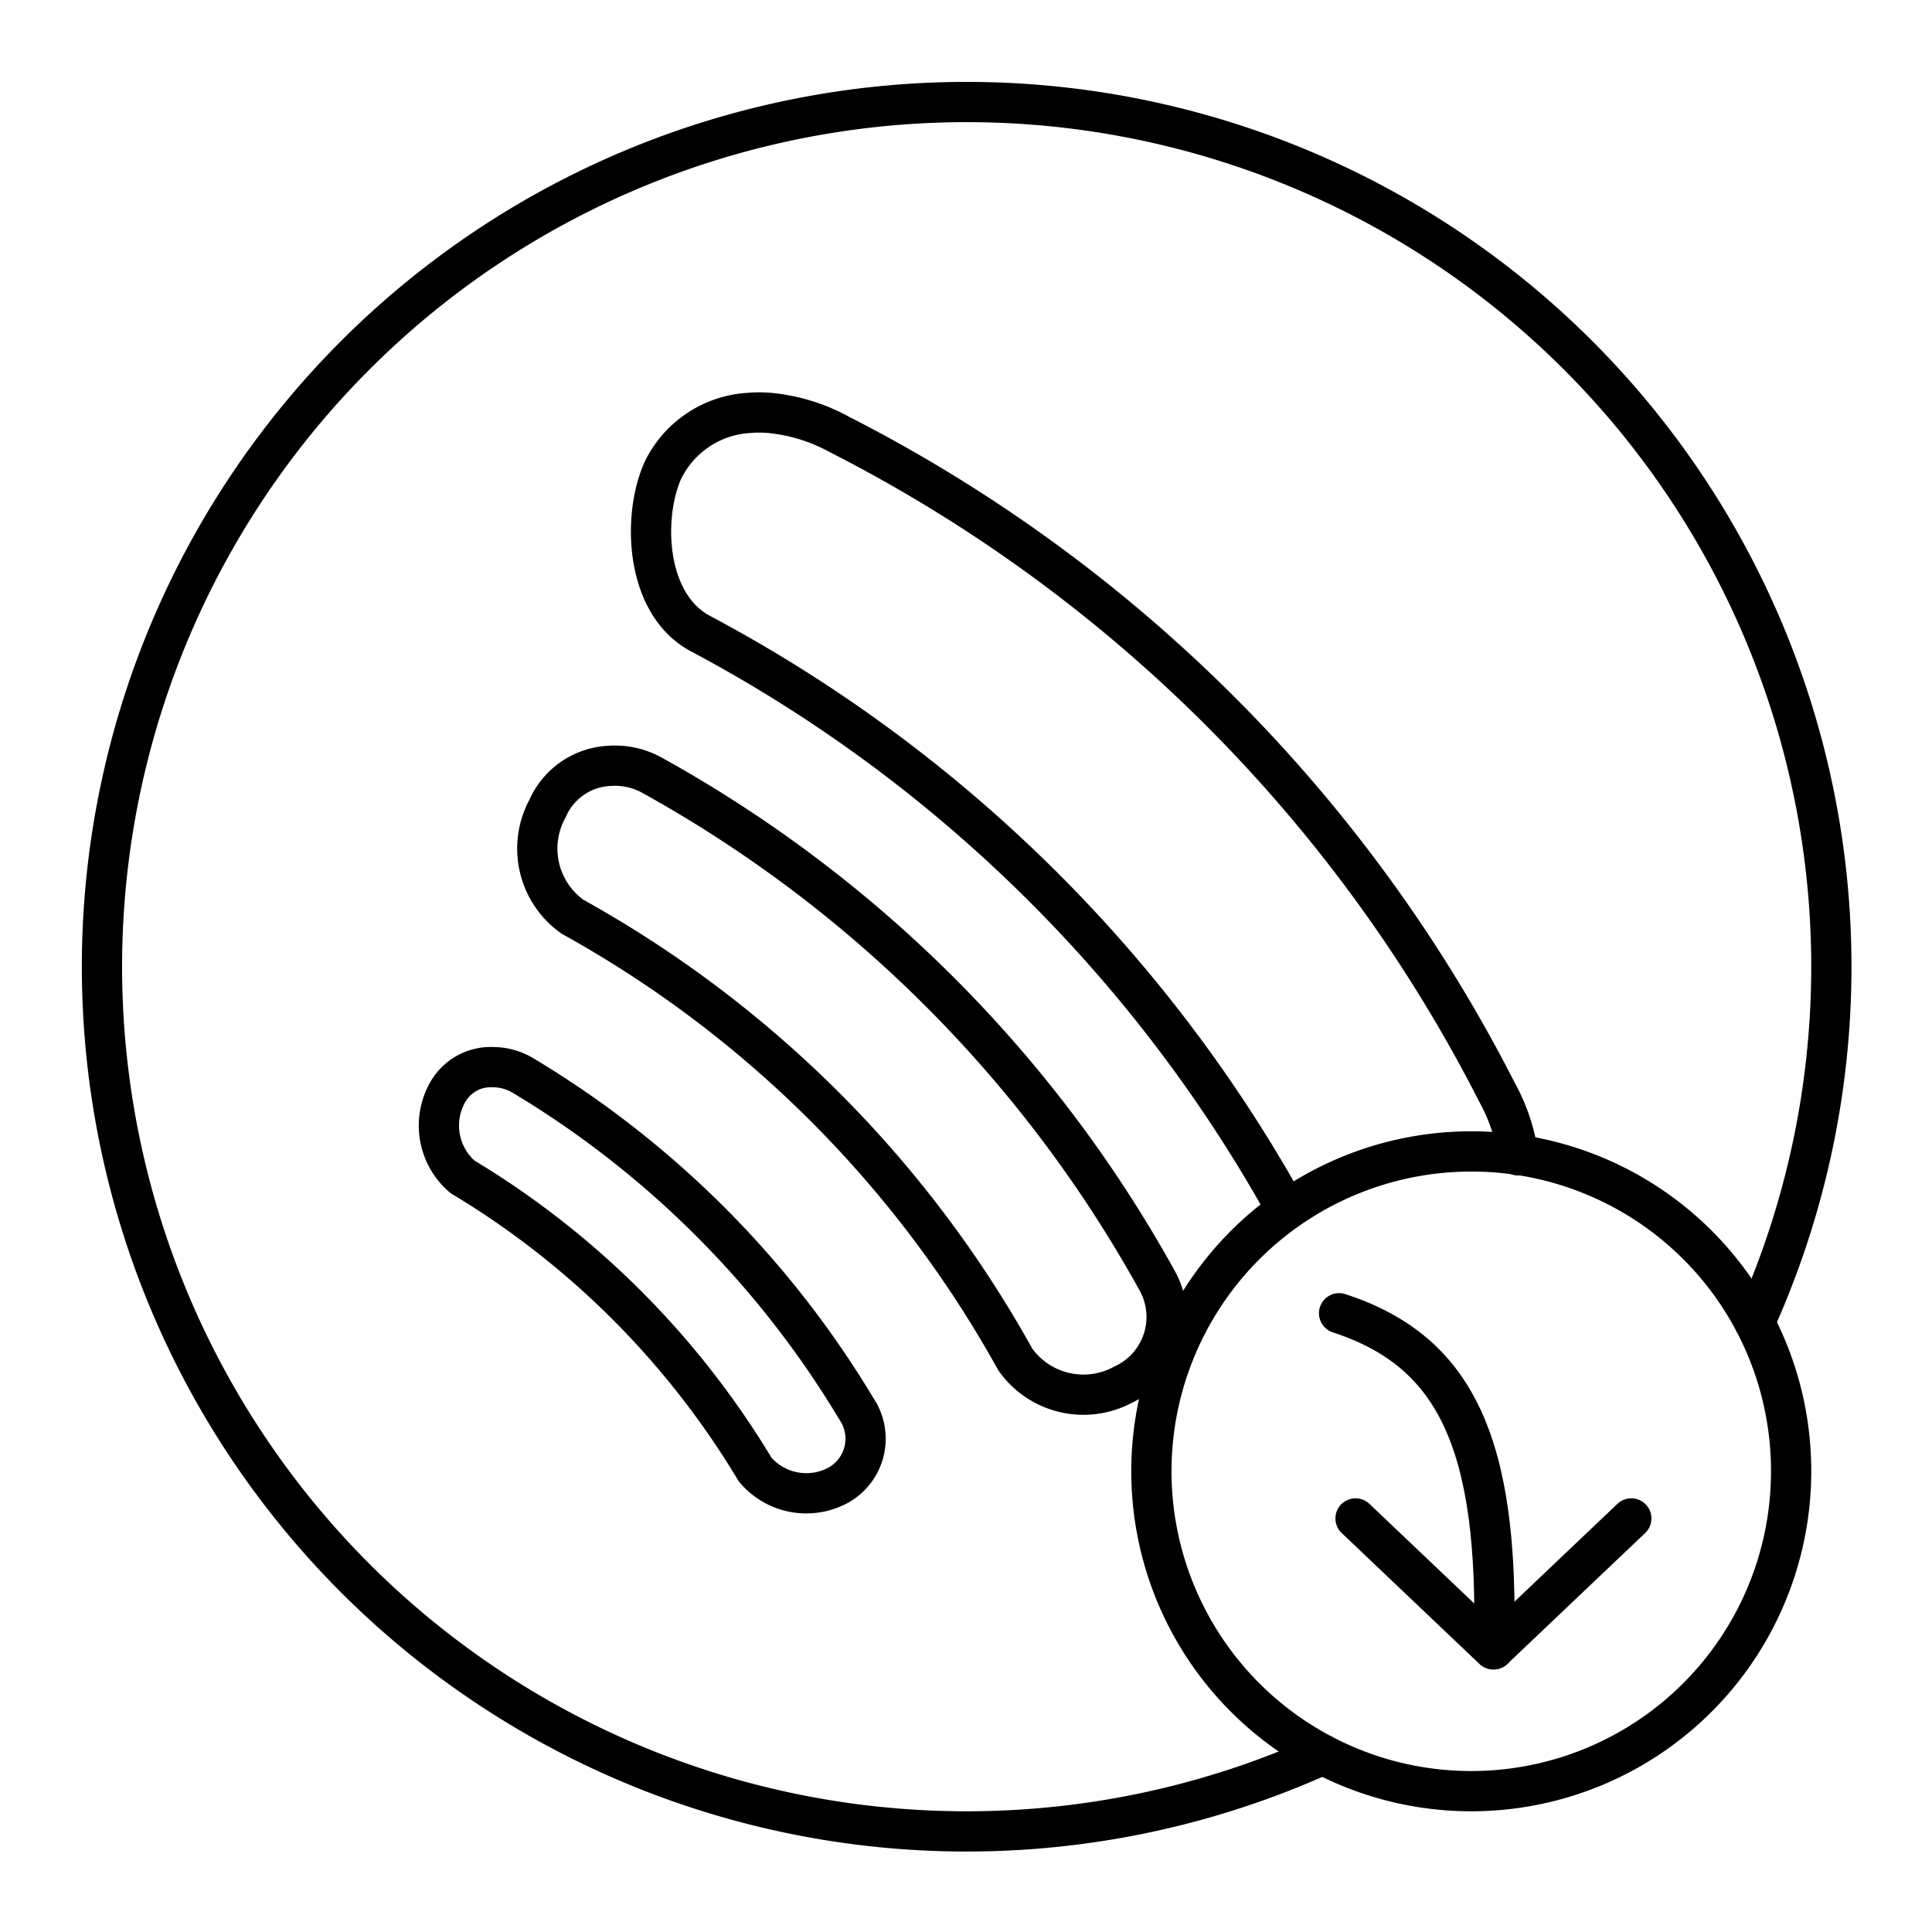
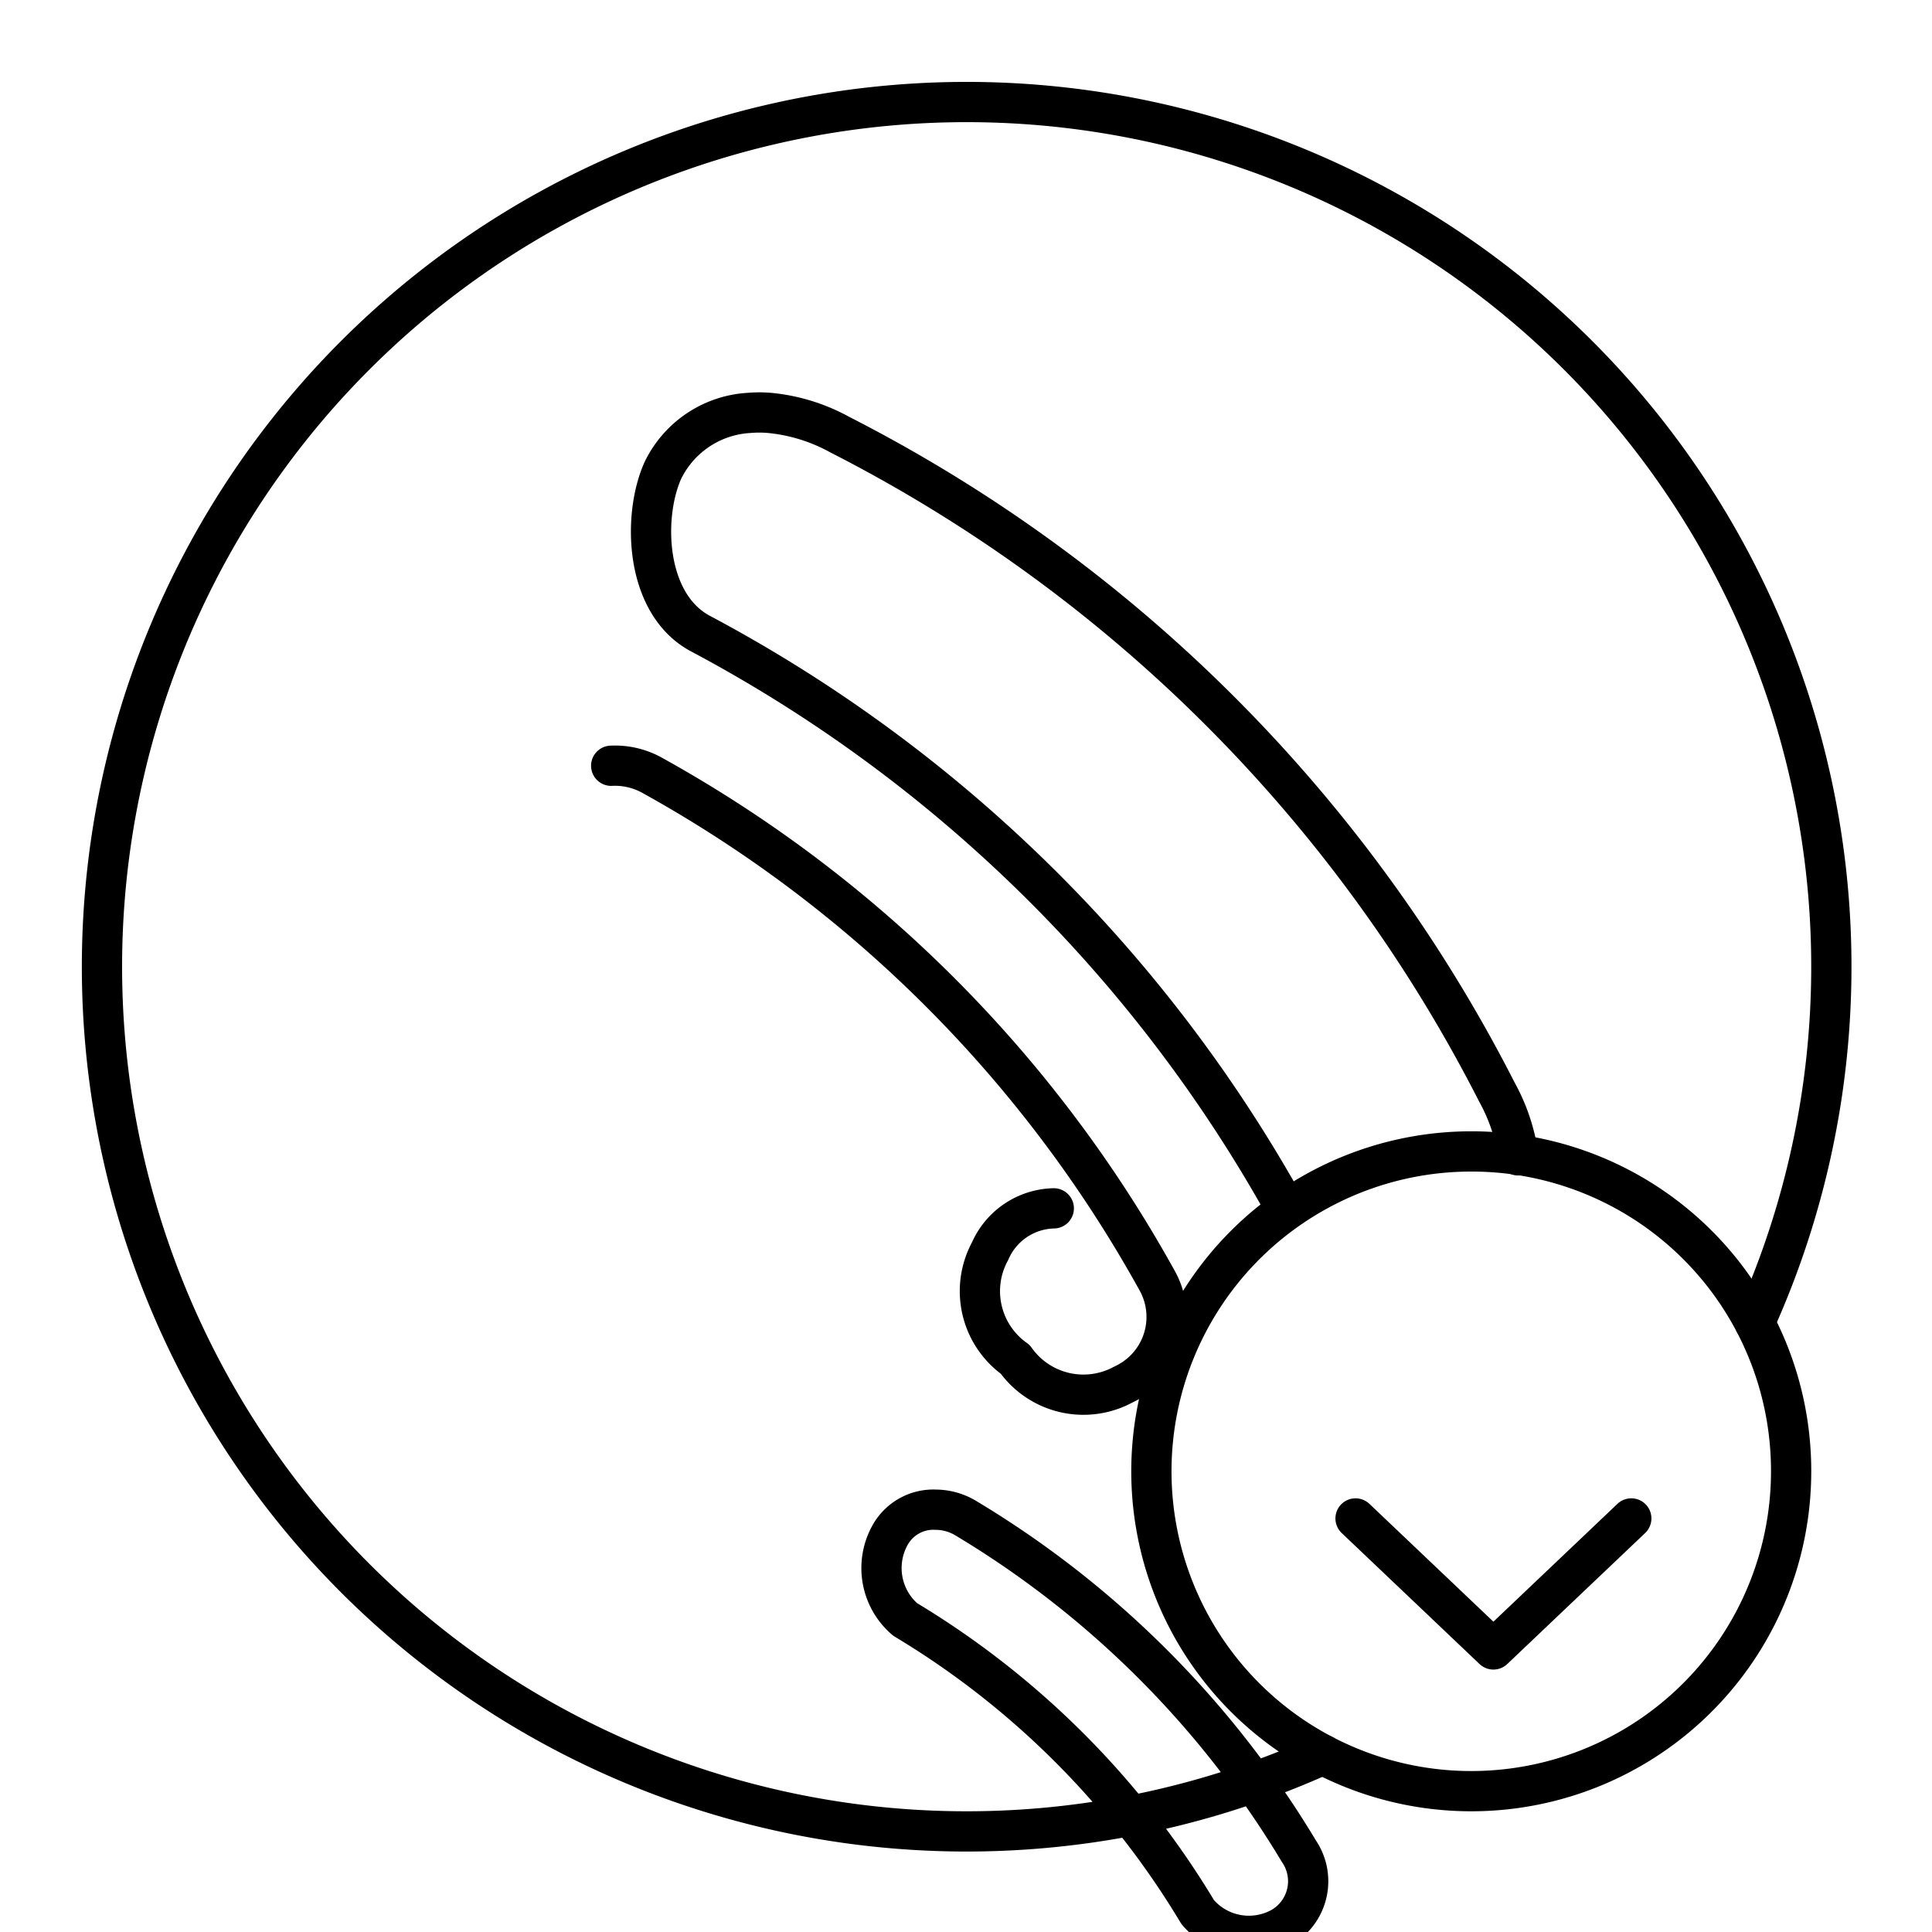
<svg xmlns="http://www.w3.org/2000/svg" width="800" height="800" viewBox="0 0 48 48">
-   <path fill="none" stroke="currentColor" stroke-linecap="round" stroke-linejoin="round" d="M43.595 32.861a21.483 21.483 0 1 0-10.73 10.733m-1.042-13.792a35.9 35.9 0 0 0-14.42-14.06c-1.377-.733-1.446-2.902-.938-4.046a2.54 2.54 0 0 1 2.14-1.437a3 3 0 0 1 .508-.001a4.5 4.5 0 0 1 1.75.54a37.38 37.38 0 0 1 16.33 16.34a4.6 4.6 0 0 1 .527 1.567m-22.535-9.68a1.9 1.9 0 0 1 .997.226A32.1 32.1 0 0 1 28.75 31.818a1.85 1.85 0 0 1-.84 2.58a2.075 2.075 0 0 1-2.687-.625a28.2 28.2 0 0 0-10.996-10.995a2.075 2.075 0 0 1-.625-2.687a1.77 1.77 0 0 1 1.583-1.065m-2.932 7.487a1.46 1.46 0 0 1 .753.215a24.1 24.1 0 0 1 8.267 8.267a1.323 1.323 0 0 1-.45 1.906a1.666 1.666 0 0 1-2.062-.39a21.2 21.2 0 0 0-7.27-7.272a1.68 1.68 0 0 1-.391-2.062a1.23 1.23 0 0 1 1.153-.664" />
+   <path fill="none" stroke="currentColor" stroke-linecap="round" stroke-linejoin="round" d="M43.595 32.861a21.483 21.483 0 1 0-10.73 10.733m-1.042-13.792a35.9 35.9 0 0 0-14.42-14.06c-1.377-.733-1.446-2.902-.938-4.046a2.54 2.54 0 0 1 2.14-1.437a3 3 0 0 1 .508-.001a4.5 4.5 0 0 1 1.75.54a37.38 37.38 0 0 1 16.33 16.34a4.6 4.6 0 0 1 .527 1.567m-22.535-9.68a1.9 1.9 0 0 1 .997.226A32.1 32.1 0 0 1 28.75 31.818a1.85 1.85 0 0 1-.84 2.58a2.075 2.075 0 0 1-2.687-.625a2.075 2.075 0 0 1-.625-2.687a1.77 1.77 0 0 1 1.583-1.065m-2.932 7.487a1.46 1.46 0 0 1 .753.215a24.1 24.1 0 0 1 8.267 8.267a1.323 1.323 0 0 1-.45 1.906a1.666 1.666 0 0 1-2.062-.39a21.2 21.2 0 0 0-7.27-7.272a1.68 1.68 0 0 1-.391-2.062a1.23 1.23 0 0 1 1.153-.664" />
  <path fill="none" stroke="currentColor" stroke-linecap="round" stroke-linejoin="round" d="M36.554 28.607a7.947 7.947 0 1 0 7.946 7.947v-.01a7.937 7.937 0 0 0-7.937-7.937Z" />
-   <path fill="none" stroke="currentColor" stroke-linecap="round" stroke-linejoin="round" d="M33.269 32.627c2.896.944 3.99 3.232 3.848 8.343" />
  <path fill="none" stroke="currentColor" stroke-linecap="round" stroke-linejoin="round" d="m40.529 37.725l-3.426 3.255l-3.425-3.255" />
</svg>